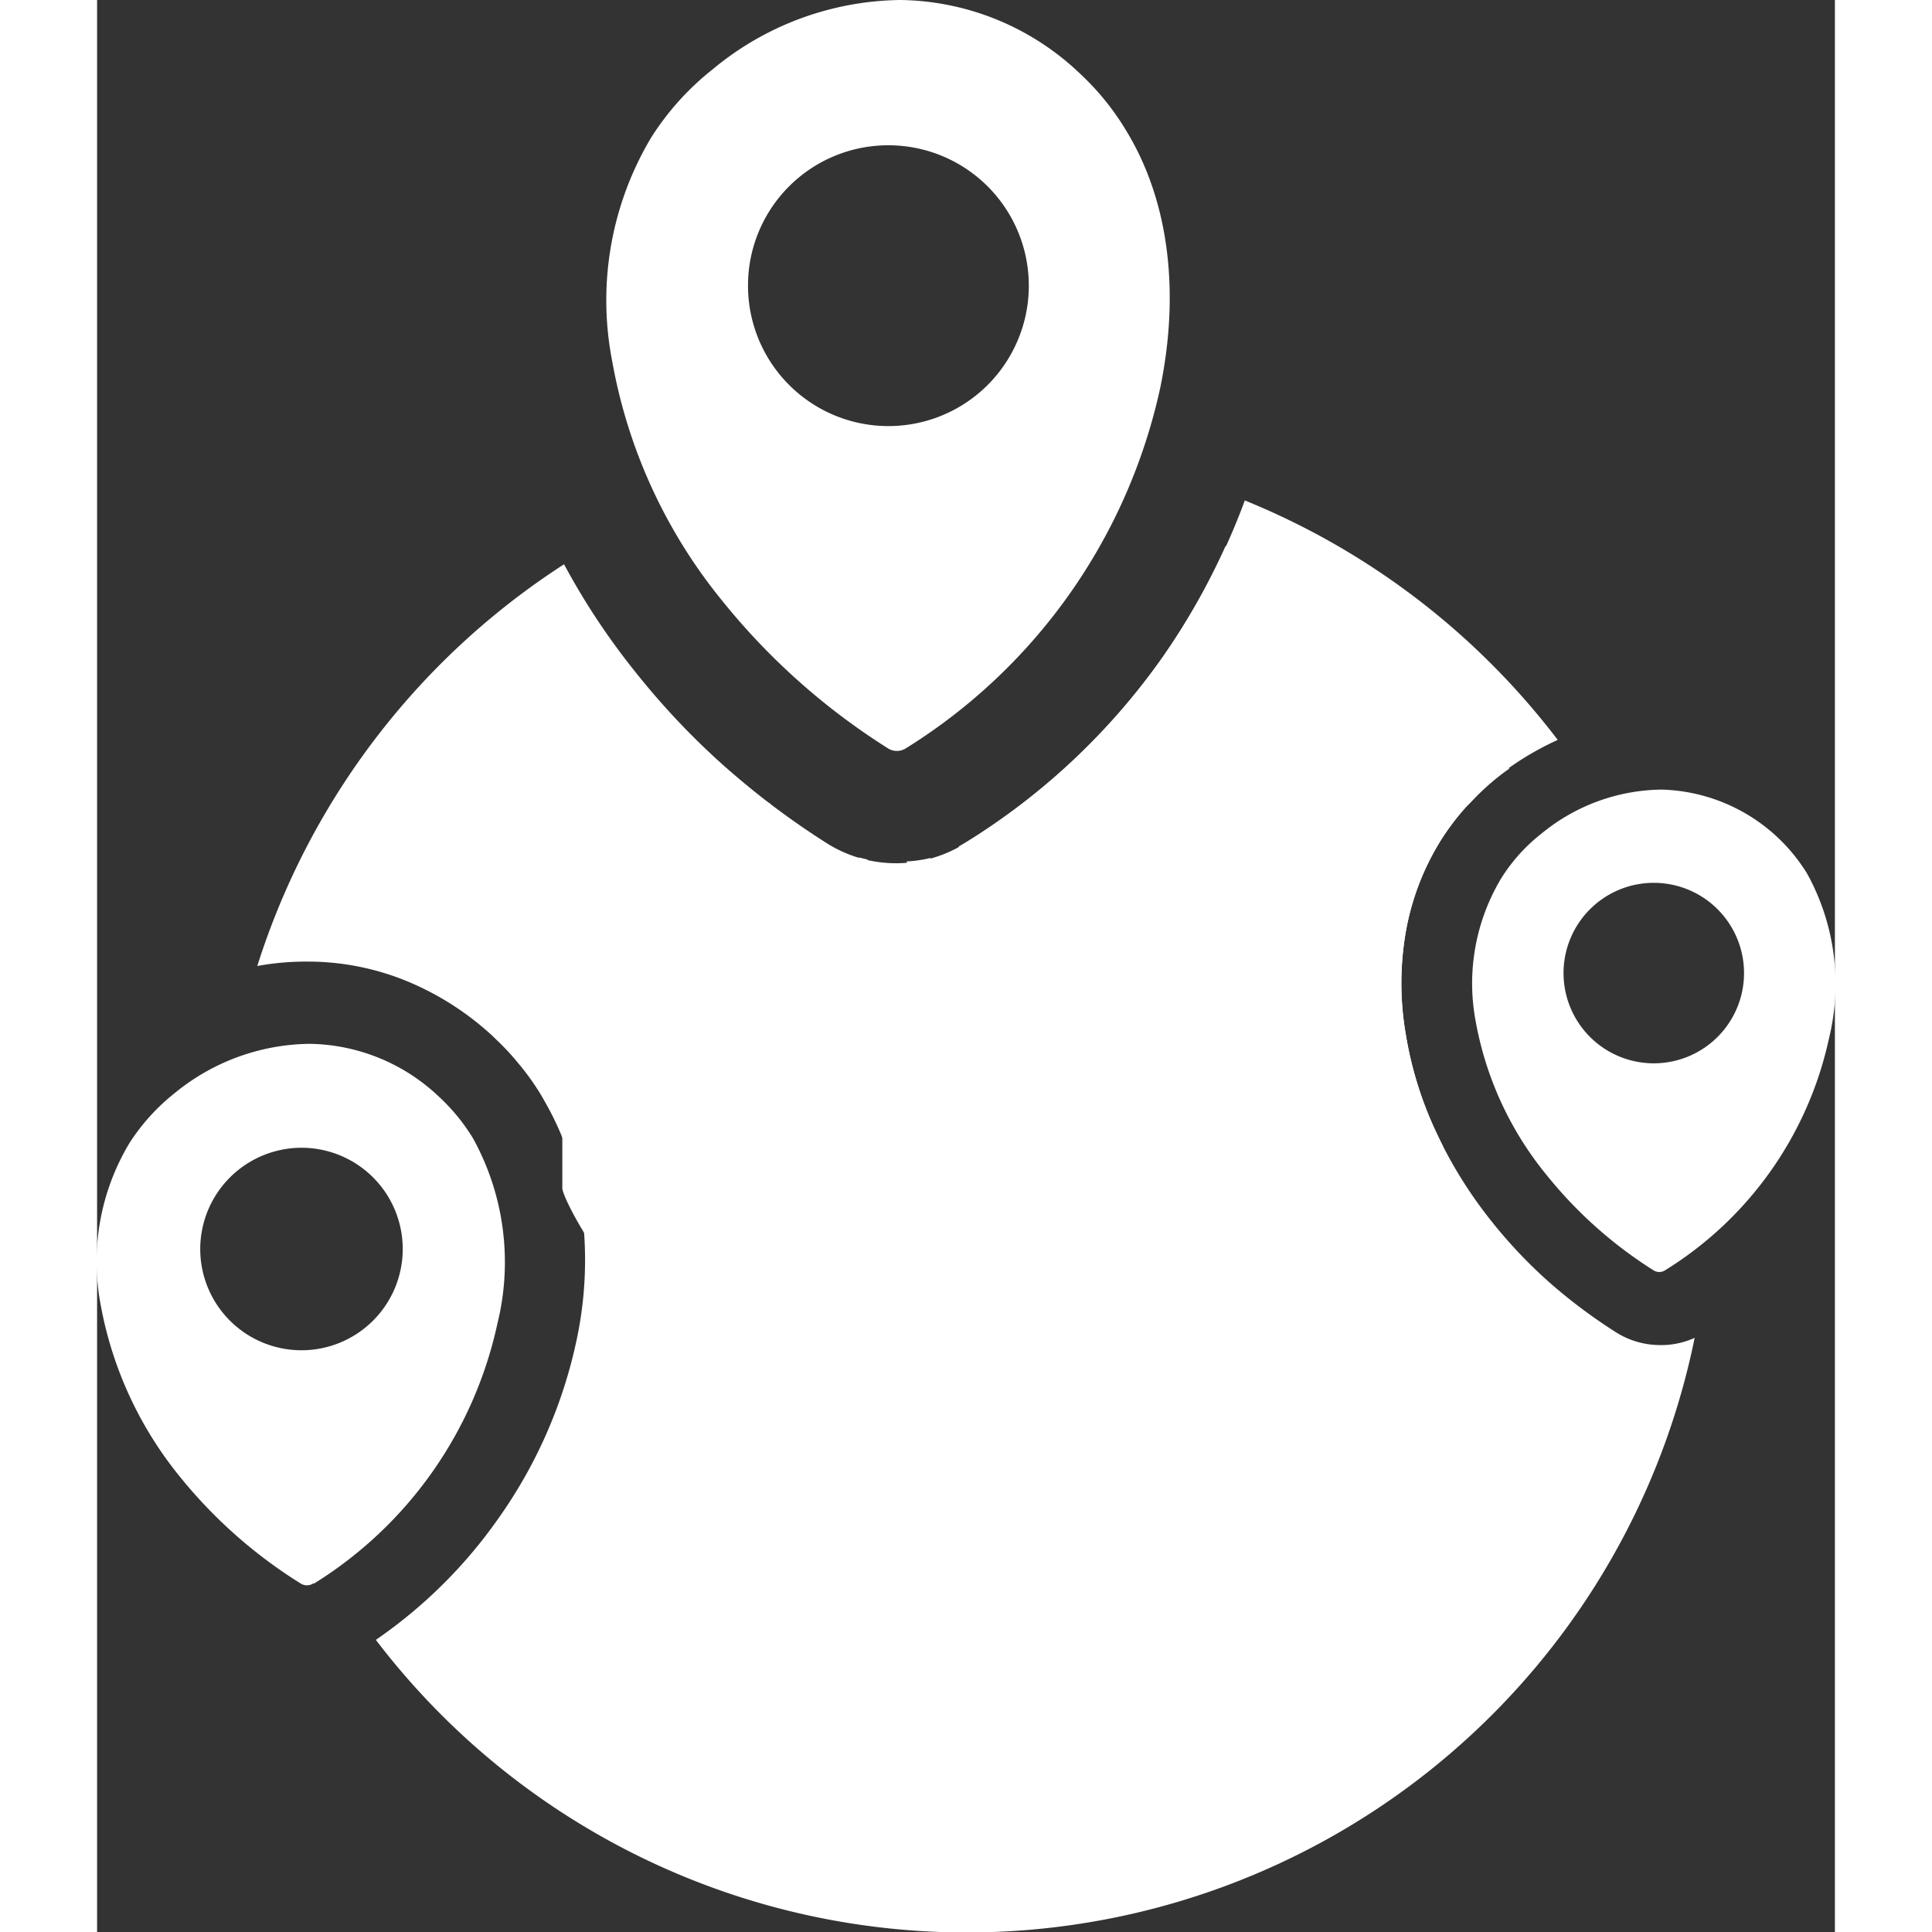
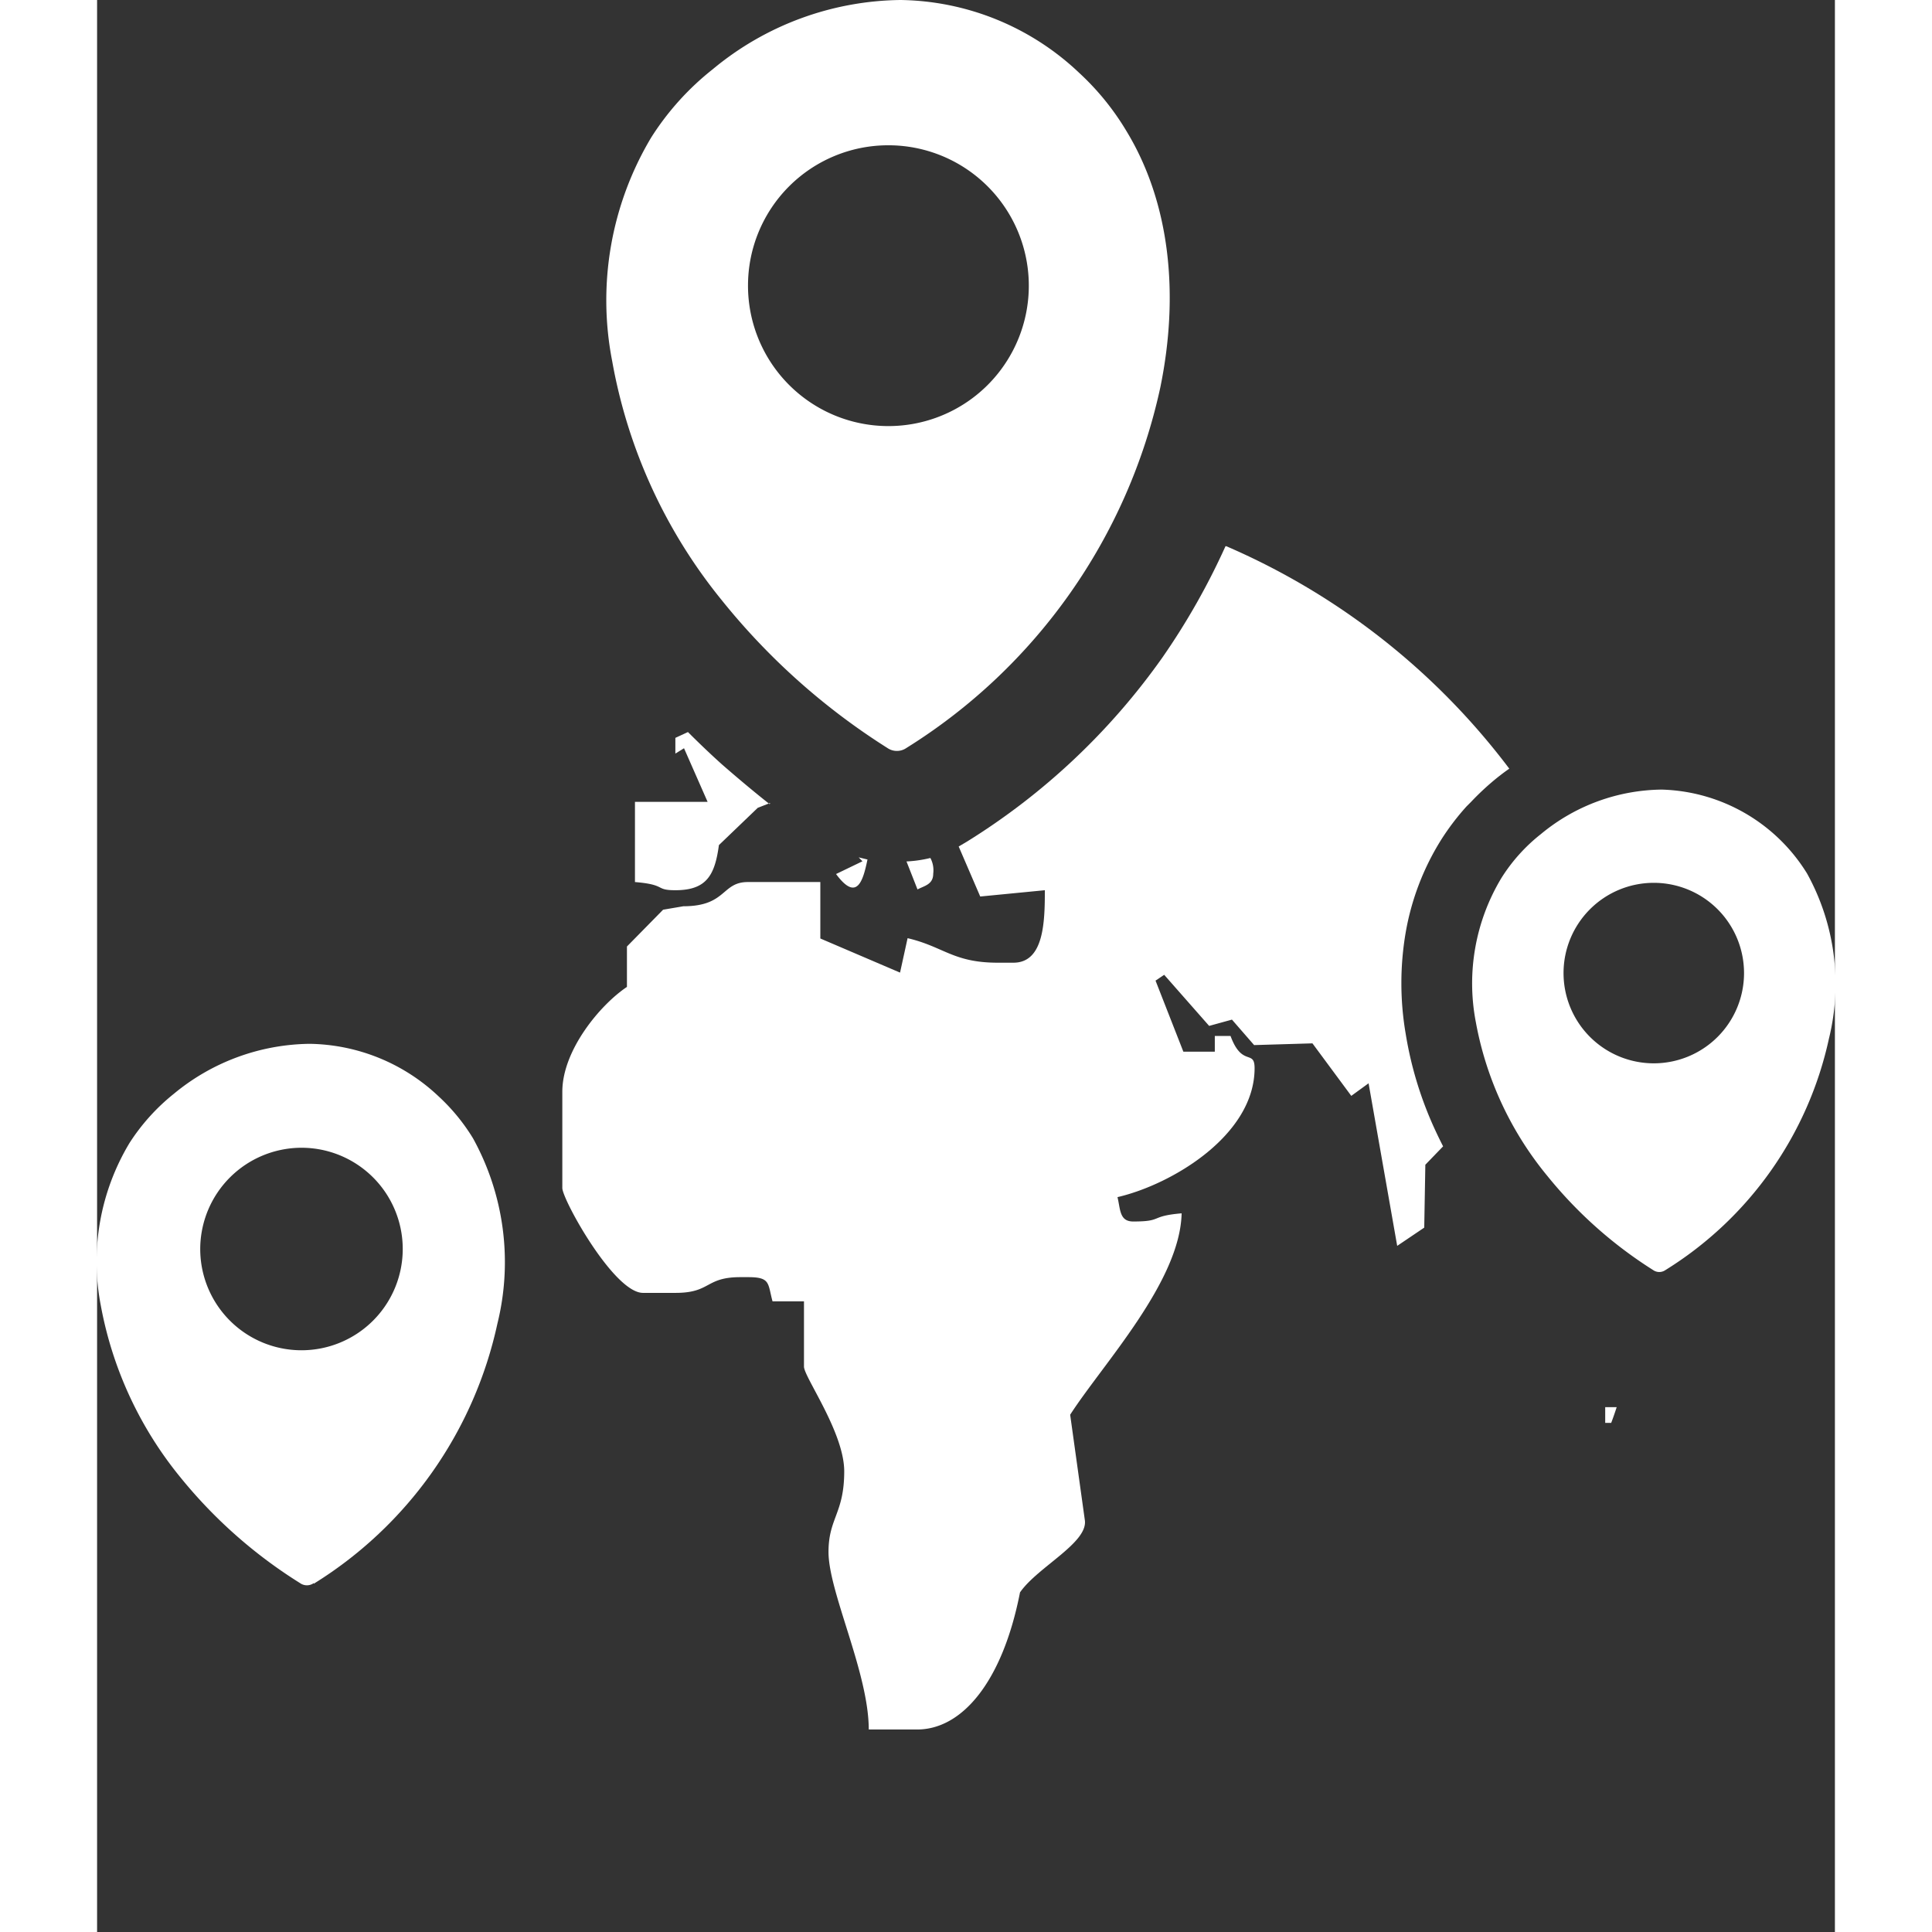
<svg xmlns="http://www.w3.org/2000/svg" id="Layer_1" data-name="Layer 1" viewBox="0 0 110.53 122.88" width="58" height="58">
  <rect x="0" y="0" width="110.53" height="122.88" fill="#333333" stroke="none" />
  <defs>
    <style>
      .cls-1, .cls-2, .cls-3 { fill: #FFFFFF; fill-rule:evenodd; }
    </style>
  </defs>
  <title>world-map-pin</title>
-   <path class="cls-1" d="M73,31.83A47.42,47.42,0,0,1,92.9,47.06A18.79,18.79,0,0,0,89,49.44A16.81,16.81,0,0,0,87.39,51l-.29.29a15.75,15.75,0,0,0-1.6,2.1,16.37,16.37,0,0,0-2.27,5.92,19.07,19.07,0,0,0,0,6.44,23.51,23.51,0,0,0,1.92,6.22,28.18,28.18,0,0,0,3.55,5.72,31,31,0,0,0,3.62,3.83,34,34,0,0,0,4.26,3.2,5.26,5.26,0,0,0,2.77.83h.26a5.16,5.16,0,0,0,2-.46,47.25,47.25,0,0,1-83.88,19.21,30.86,30.86,0,0,0,7.77-7.69,30.52,30.52,0,0,0,5-11.39,24.34,24.34,0,0,0,.35-8.09A19.11,19.11,0,0,0,28.44,70l-.2-.35a15.86,15.86,0,0,0-1.43-2,15.7,15.7,0,0,0-1.37-1.48l-.32-.31a18.31,18.31,0,0,0-5.4-3.45v0a16.59,16.59,0,0,0-6.25-1.25,17.16,17.16,0,0,0-3.28.28A47.4,47.4,0,0,1,29.7,35.89a44.58,44.58,0,0,0,4.45,6.74,48.49,48.49,0,0,0,5.63,6v0a51.34,51.34,0,0,0,6.63,5,8.25,8.25,0,0,0,8.92-.07A42.88,42.88,0,0,0,67.77,41.8a43.54,43.54,0,0,0,5.24-10Z" />
-   <path class="cls-2" d="M96.65,89.5c-.11.34-.23.69-.35,1h-.38v-1ZM71.82,34.74a44.71,44.71,0,0,1,18,14.15c-.25.17-.5.36-.74.55A16.81,16.81,0,0,0,87.39,51l-.29.29a15.75,15.75,0,0,0-1.6,2.1,16.37,16.37,0,0,0-2.27,5.92,19.07,19.07,0,0,0,0,6.44,23.51,23.51,0,0,0,1.92,6.22c.15.32.3.63.46.94l-1.13,1.17-.07,4-1.72,1.16L80.87,68.9l-1.1.8L77.3,66.36l-3.71.11-1.41-1.62-1.45.4L67.87,62l-.55.37,1.77,4.52h2v-1h1c.74,2,1.53.83,1.53,2.05,0,4.27-5.27,7.4-8.72,8.2.19.78.12,1.55,1,1.55,1.93,0,1-.34,3.08-.52-.1,4.36-5,9.57-7.09,12.81l.93,6.68c.25,1.45-3,3-4.12,4.62l.53,2.56-1.5.61C57.58,107,55,110,52.16,110H49.08c0-3.6-2.56-8.74-2.56-11.29,0-2.16,1-2.45,1-5.13,0-2.47-2.56-6-2.56-6.66V82.77h-2c-.31-1.14-.12-1.54-1.54-1.54h-.51c-2.24,0-1.86,1-4.11,1H34.72c-1.85,0-5.13-5.94-5.13-6.67V69.44c0-2.66,2.43-5.55,4.11-6.67V60.2L36,57.86l1.29-.22c2.75,0,2.42-1.54,4.1-1.54H46v3.59l5.07,2.17.48-2.19c2.3.54,2.9,1.56,5.73,1.56h1c1.94,0,2-2.58,2-4.61l-4.11.4L54.8,53.84l.54-.32A42.88,42.88,0,0,0,67.77,41.8a44.49,44.49,0,0,0,4-7.06ZM53,54.57a1.67,1.67,0,0,1,.18,1c0,.69-.57.77-1,1l-.7-1.78A8,8,0,0,0,53,54.57Zm-4,.09c-.28,1.36-.67,2.73-2,.93l1.68-.81-.24-.25.53.13Zm-6.19-3.59-.79.31-2.47,2.37c-.26,1.91-.78,2.87-2.77,2.87-1.33,0-.53-.35-2.57-.52V51h4.62l-1.5-3.41-.55.34v-1l.8-.37c.71.71,1.44,1.41,2.2,2.09v0c1,.87,2,1.71,3,2.5Z" />
+   <path class="cls-2" d="M96.65,89.5c-.11.34-.23.69-.35,1h-.38v-1ZM71.82,34.74a44.71,44.71,0,0,1,18,14.15c-.25.17-.5.36-.74.55A16.81,16.81,0,0,0,87.39,51l-.29.29a15.75,15.75,0,0,0-1.6,2.1,16.37,16.37,0,0,0-2.27,5.92,19.07,19.07,0,0,0,0,6.44,23.51,23.51,0,0,0,1.92,6.22c.15.32.3.63.46.94l-1.13,1.17-.07,4-1.72,1.16L80.87,68.9l-1.1.8L77.3,66.36l-3.71.11-1.41-1.62-1.45.4L67.87,62l-.55.37,1.77,4.52h2v-1h1c.74,2,1.53.83,1.53,2.05,0,4.27-5.27,7.4-8.72,8.2.19.78.12,1.55,1,1.55,1.93,0,1-.34,3.08-.52-.1,4.36-5,9.57-7.09,12.81l.93,6.68c.25,1.45-3,3-4.12,4.62C57.58,107,55,110,52.16,110H49.08c0-3.6-2.56-8.74-2.56-11.29,0-2.16,1-2.45,1-5.13,0-2.47-2.56-6-2.56-6.66V82.77h-2c-.31-1.14-.12-1.54-1.54-1.54h-.51c-2.24,0-1.86,1-4.11,1H34.72c-1.85,0-5.13-5.94-5.13-6.67V69.44c0-2.66,2.43-5.55,4.11-6.67V60.2L36,57.86l1.29-.22c2.75,0,2.42-1.54,4.1-1.54H46v3.59l5.07,2.17.48-2.19c2.3.54,2.9,1.56,5.73,1.56h1c1.94,0,2-2.58,2-4.61l-4.11.4L54.8,53.84l.54-.32A42.88,42.88,0,0,0,67.77,41.8a44.49,44.49,0,0,0,4-7.06ZM53,54.57a1.67,1.67,0,0,1,.18,1c0,.69-.57.77-1,1l-.7-1.78A8,8,0,0,0,53,54.57Zm-4,.09c-.28,1.36-.67,2.73-2,.93l1.68-.81-.24-.25.53.13Zm-6.19-3.59-.79.31-2.47,2.37c-.26,1.91-.78,2.87-2.77,2.87-1.33,0-.53-.35-2.57-.52V51h4.62l-1.5-3.41-.55.34v-1l.8-.37c.71.71,1.44,1.41,2.2,2.09v0c1,.87,2,1.71,3,2.5Z" />
  <path class="cls-3" d="M99.75,80.78a.68.68,0,0,1-.78,0,27.55,27.55,0,0,1-6.74-6A21.41,21.41,0,0,1,87.69,65a13,13,0,0,1,1.63-9.16,11,11,0,0,1,2.51-2.79,12.22,12.22,0,0,1,7.69-2.83,11.22,11.22,0,0,1,9.24,5.34,14.54,14.54,0,0,1,1.39,10.5,23.08,23.08,0,0,1-10.4,14.72ZM51.48,47.57a1.07,1.07,0,0,1-1.22,0,42.82,42.82,0,0,1-10.5-9.36,33.36,33.36,0,0,1-7-15.25A20.19,20.19,0,0,1,35.24,8.75a17.39,17.39,0,0,1,3.91-4.34A19,19,0,0,1,51.11,0,16.84,16.84,0,0,1,62.46,4.63a16.65,16.65,0,0,1,3,3.69c2.79,4.58,3.38,10.42,2.16,16.34A36,36,0,0,1,51.48,47.57ZM50.32,9.24a8.93,8.93,0,1,1-8.92,8.92,8.92,8.92,0,0,1,8.92-8.92ZM13.78,100.69a.75.75,0,0,1-.87,0A30.73,30.73,0,0,1,5.33,94A24.17,24.17,0,0,1,.23,83a14.64,14.64,0,0,1,1.83-10.3,13,13,0,0,1,2.82-3.13,13.77,13.77,0,0,1,8.64-3.18,12.18,12.18,0,0,1,8.2,3.34,12.42,12.42,0,0,1,2.19,2.67,16.3,16.3,0,0,1,1.55,11.79,25.9,25.9,0,0,1-11.68,16.54ZM13,73a6.44,6.44,0,1,1-6.44,6.44A6.45,6.45,0,0,1,13,73ZM99,56.15a5.74,5.74,0,1,1-5.73,5.74A5.74,5.74,0,0,1,99,56.15Z" />
</svg>